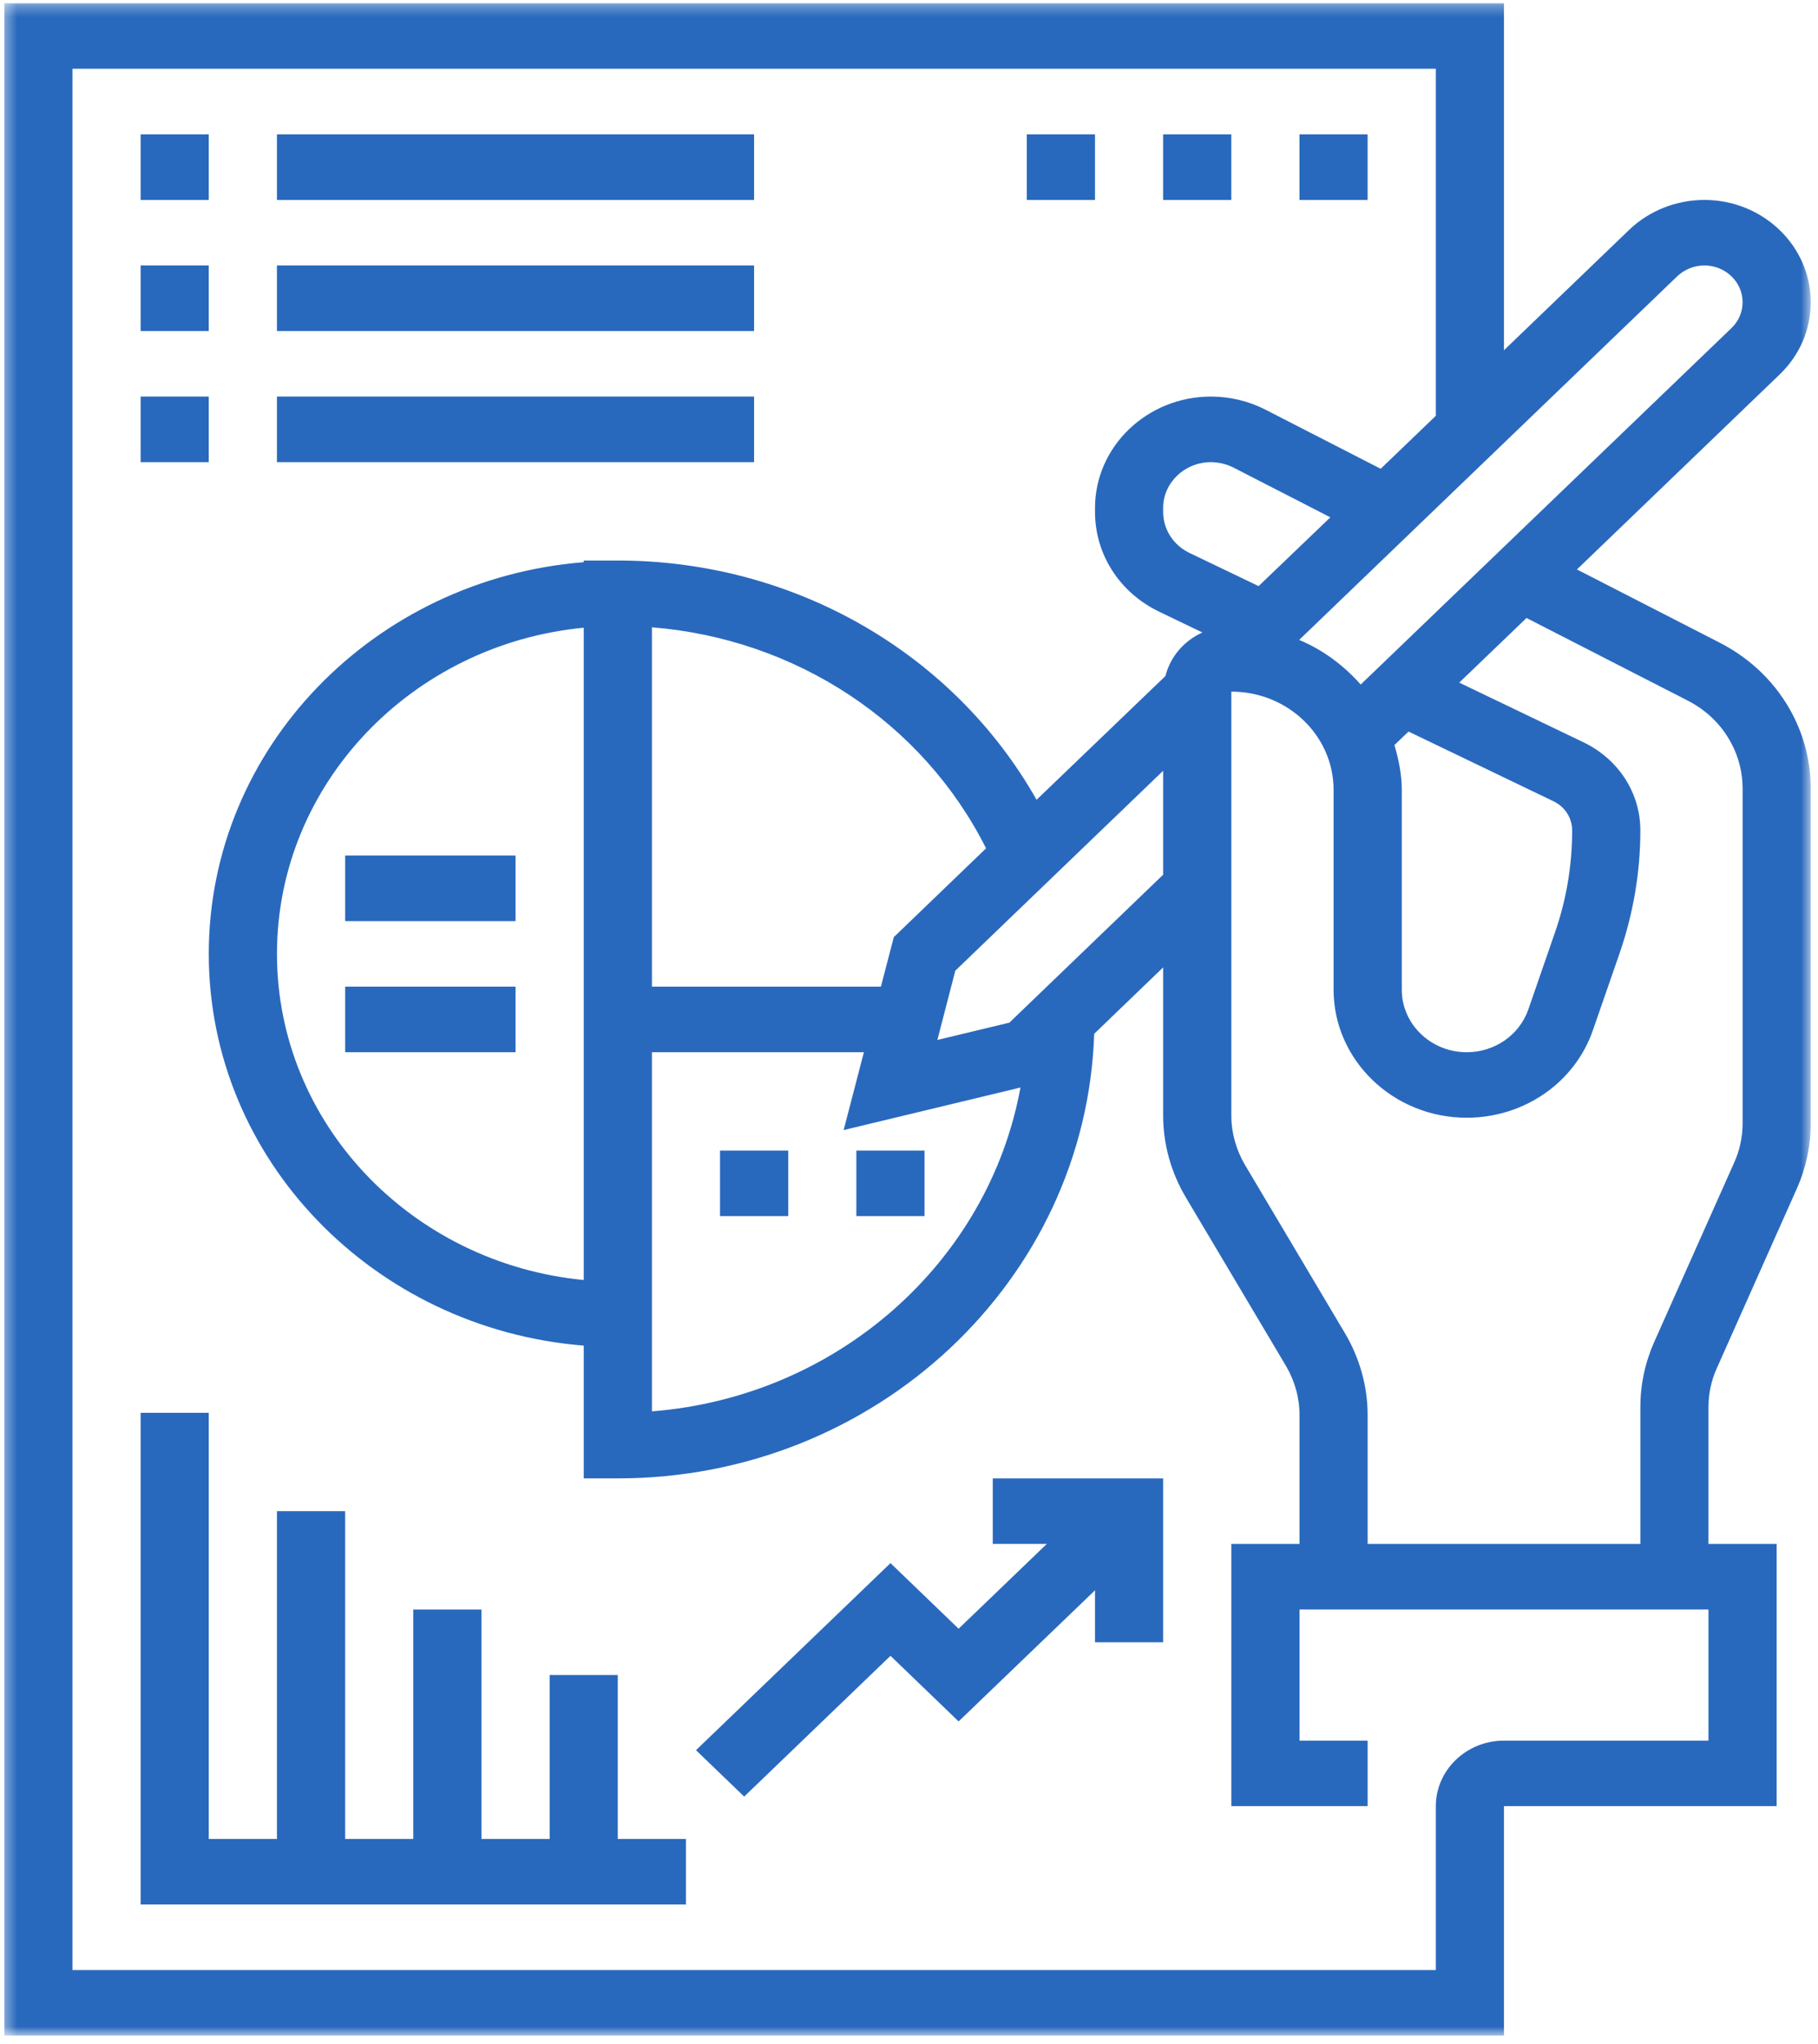
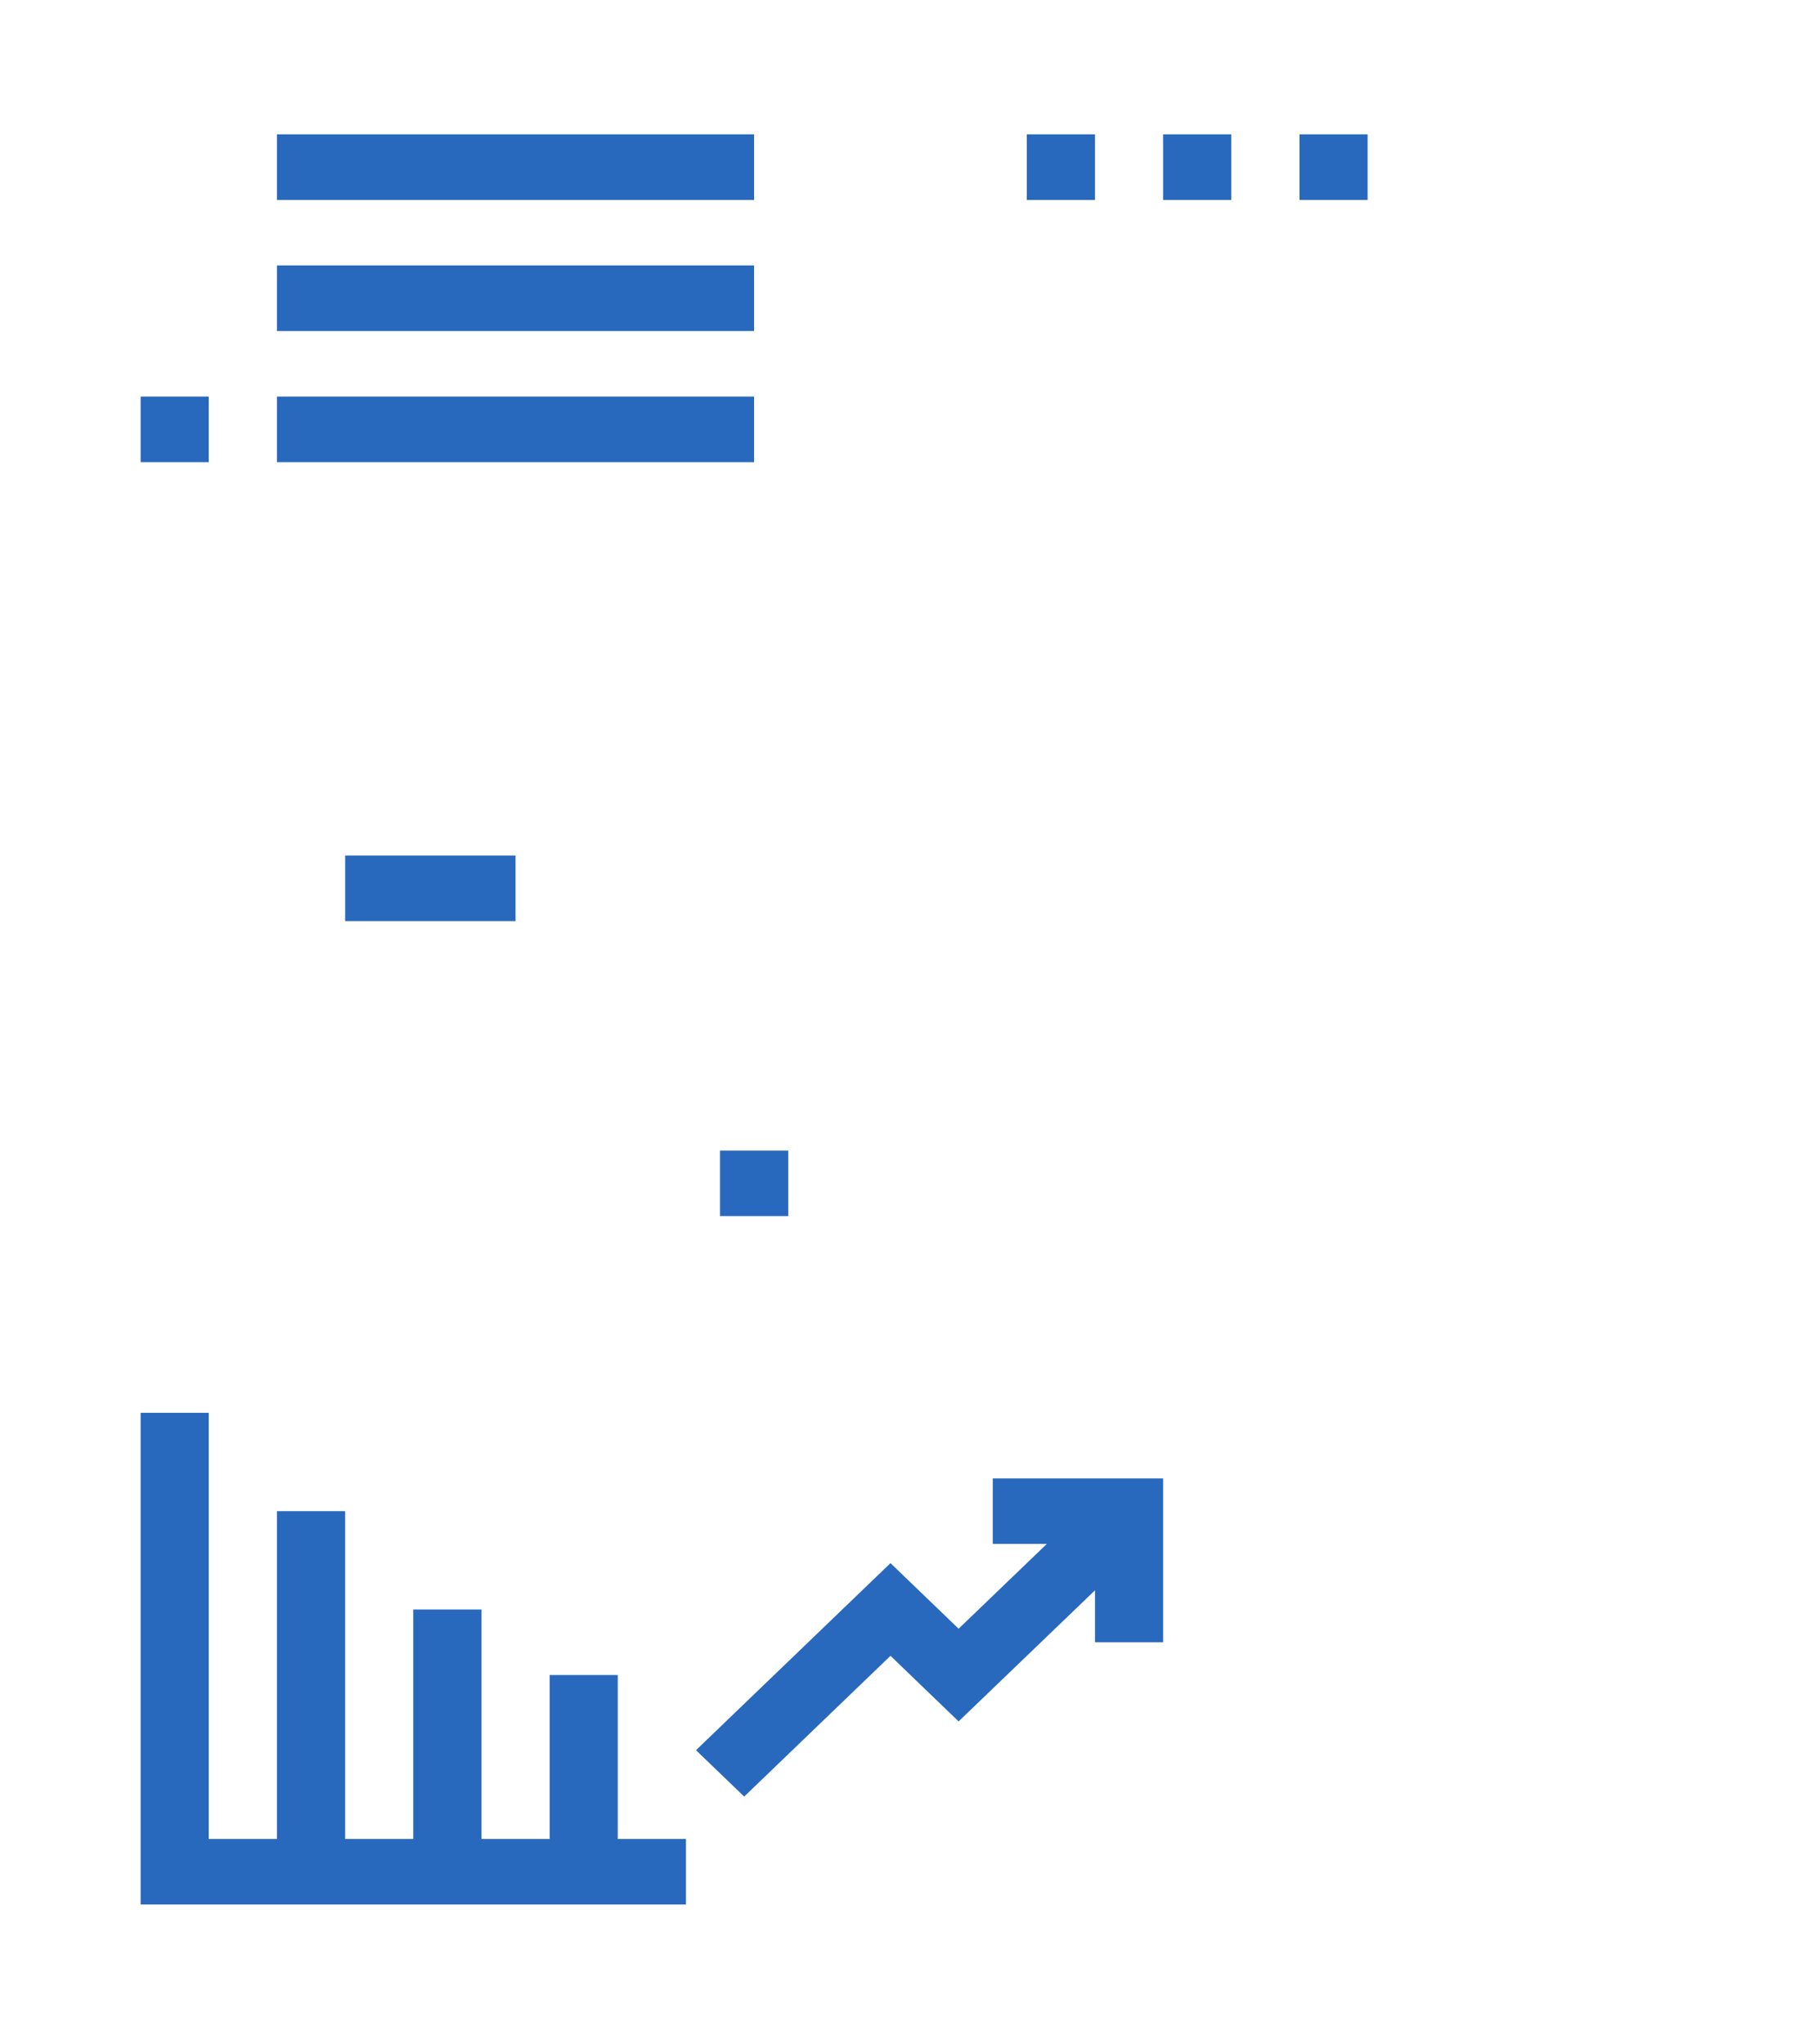
<svg xmlns="http://www.w3.org/2000/svg" width="161" height="181" viewBox="0 0 161 181" fill="none">
  <mask id="mask0_195_1215" style="mask-type:luminance" maskUnits="userSpaceOnUse" x="0" y="0" width="161" height="181">
    <path d="M0.369 0.286H160.369V180.286H0.369V0.286Z" fill="white" />
  </mask>
  <g mask="url(#mask0_195_1215)">
-     <path d="M154.323 99.494C154.323 100.694 154.074 101.866 153.577 102.967L146.49 118.864C145.678 120.7 145.268 122.641 145.268 124.625V136.738H121.117V125.331C121.117 122.803 120.421 120.297 119.111 118.081L110.246 103.158C109.47 101.831 109.045 100.32 109.045 98.795V61.255C114.045 61.255 118.101 65.152 118.101 69.966V87.656C118.101 93.903 123.394 98.993 129.887 98.993C134.975 98.993 139.462 95.88 141.066 91.242L143.423 84.444C144.638 80.929 145.268 77.258 145.268 73.545C145.268 70.234 143.342 67.255 140.268 65.759L129.228 60.457L135.187 54.733L149.484 62.06C151.161 62.921 152.508 64.248 153.357 65.893C153.994 67.107 154.323 68.469 154.323 69.825V99.494ZM151.3 154.16H133.189C129.865 154.16 127.156 156.765 127.156 159.962V174.483H6.417V6.088H127.156V36.824L122.273 41.518L112.061 36.28C110.575 35.518 108.913 35.122 107.244 35.122C101.578 35.122 96.973 39.555 96.973 44.991V45.33C96.973 49.099 99.14 52.474 102.64 54.168L106.483 56.017C104.858 56.751 103.642 58.156 103.211 59.871L91.798 70.834C84.448 57.839 70.334 49.643 54.711 49.643H51.695V49.791C33.123 51.273 18.489 66.246 18.489 84.48C18.489 102.713 33.123 117.686 51.695 119.175V130.935H54.711C77.574 130.935 96.19 113.379 96.9 91.56L103.006 85.68V98.795C103.006 101.323 103.701 103.829 105.011 106.038L113.877 120.961C114.66 122.288 115.085 123.799 115.085 125.331V136.738H109.045V159.962H121.117V154.16H115.085V142.548H151.3V154.16ZM111.461 51.909L105.341 48.972C103.906 48.281 103.006 46.883 103.006 45.33V44.991C103.006 42.753 104.909 40.932 107.244 40.932C107.925 40.932 108.606 41.101 109.221 41.405L117.815 45.817L111.461 51.909ZM57.735 93.191H76.505L74.711 100.087L90.37 96.318C87.552 111.735 74.206 123.7 57.735 124.999V93.191ZM78.013 87.381H57.735V55.558C70.502 56.582 81.724 63.987 87.325 75.133L79.155 82.997L78.013 87.381ZM51.695 113.365C36.461 111.904 24.528 99.508 24.528 84.48C24.528 69.451 36.461 57.055 51.695 55.594V113.365ZM103.006 77.47L89.389 90.572L83.013 92.103L84.602 85.969L103.006 68.265V77.47ZM123.489 65.985L124.741 64.792L137.566 70.961C138.591 71.448 139.228 72.444 139.228 73.545C139.228 76.63 138.723 79.679 137.698 82.609L135.348 89.4C134.558 91.673 132.369 93.191 129.887 93.191C126.717 93.191 124.14 90.706 124.14 87.656V69.966C124.14 68.582 123.862 67.255 123.489 65.985ZM148.54 24.463C149.17 23.863 150.055 23.51 150.934 23.51C152.801 23.51 154.323 24.971 154.323 26.764C154.323 27.64 153.965 28.459 153.328 29.066L120.502 60.627C119.023 58.954 117.193 57.57 115.055 56.674L148.54 24.463ZM152.325 56.935L139.653 50.434L157.596 33.174C159.382 31.459 160.355 29.193 160.355 26.764C160.355 21.767 156.124 17.707 150.934 17.707C148.452 17.707 146.029 18.668 144.272 20.362L133.189 31.021V0.286H0.385V180.286H133.189V159.962H157.339V136.738H151.3V124.625C151.3 123.425 151.549 122.26 152.047 121.159L159.133 105.254C159.946 103.419 160.355 101.478 160.355 99.494V69.825C160.355 67.573 159.806 65.3 158.752 63.281C157.339 60.563 155.114 58.375 152.325 56.935Z" fill="#2969BD" />
-   </g>
+     </g>
  <path d="M63.766 107.704H69.805V101.902H63.766V107.704Z" fill="#2969BD" />
-   <path d="M81.876 101.902H75.837V107.704H81.876V101.902Z" fill="#2969BD" />
  <path d="M30.566 81.578H45.654V75.769H30.566V81.578Z" fill="#2969BD" />
-   <path d="M30.566 93.191H45.654V87.381H30.566V93.191Z" fill="#2969BD" />
  <path d="M54.709 148.35H48.677V162.871H42.637V142.548H36.598V162.871H30.565V133.837H24.526V162.871H18.486V125.126H12.454V168.674H60.748V162.871H54.709V148.35Z" fill="#2969BD" />
  <path d="M87.917 136.738H92.705L84.893 144.249L78.861 138.439L61.636 155.007L65.904 159.116L78.861 146.649L84.893 152.459L96.972 140.847V145.449H103.005V130.936H87.917V136.738Z" fill="#2969BD" />
-   <path d="M18.486 11.898H12.454V17.708H18.486V11.898Z" fill="#2969BD" />
  <path d="M66.781 11.898H24.526V17.708H66.781V11.898Z" fill="#2969BD" />
-   <path d="M18.486 23.51H12.454V29.32H18.486V23.51Z" fill="#2969BD" />
  <path d="M66.781 23.51H24.526V29.32H66.781V23.51Z" fill="#2969BD" />
  <path d="M18.486 35.122H12.454V40.932H18.486V35.122Z" fill="#2969BD" />
  <path d="M66.781 35.122H24.526V40.932H66.781V35.122Z" fill="#2969BD" />
  <path d="M96.972 11.898H90.933V17.708H96.972V11.898Z" fill="#2969BD" />
  <path d="M109.043 11.898H103.004V17.708H109.043V11.898Z" fill="#2969BD" />
  <path d="M121.114 11.898H115.082V17.708H121.114V11.898Z" fill="#2969BD" />
</svg>